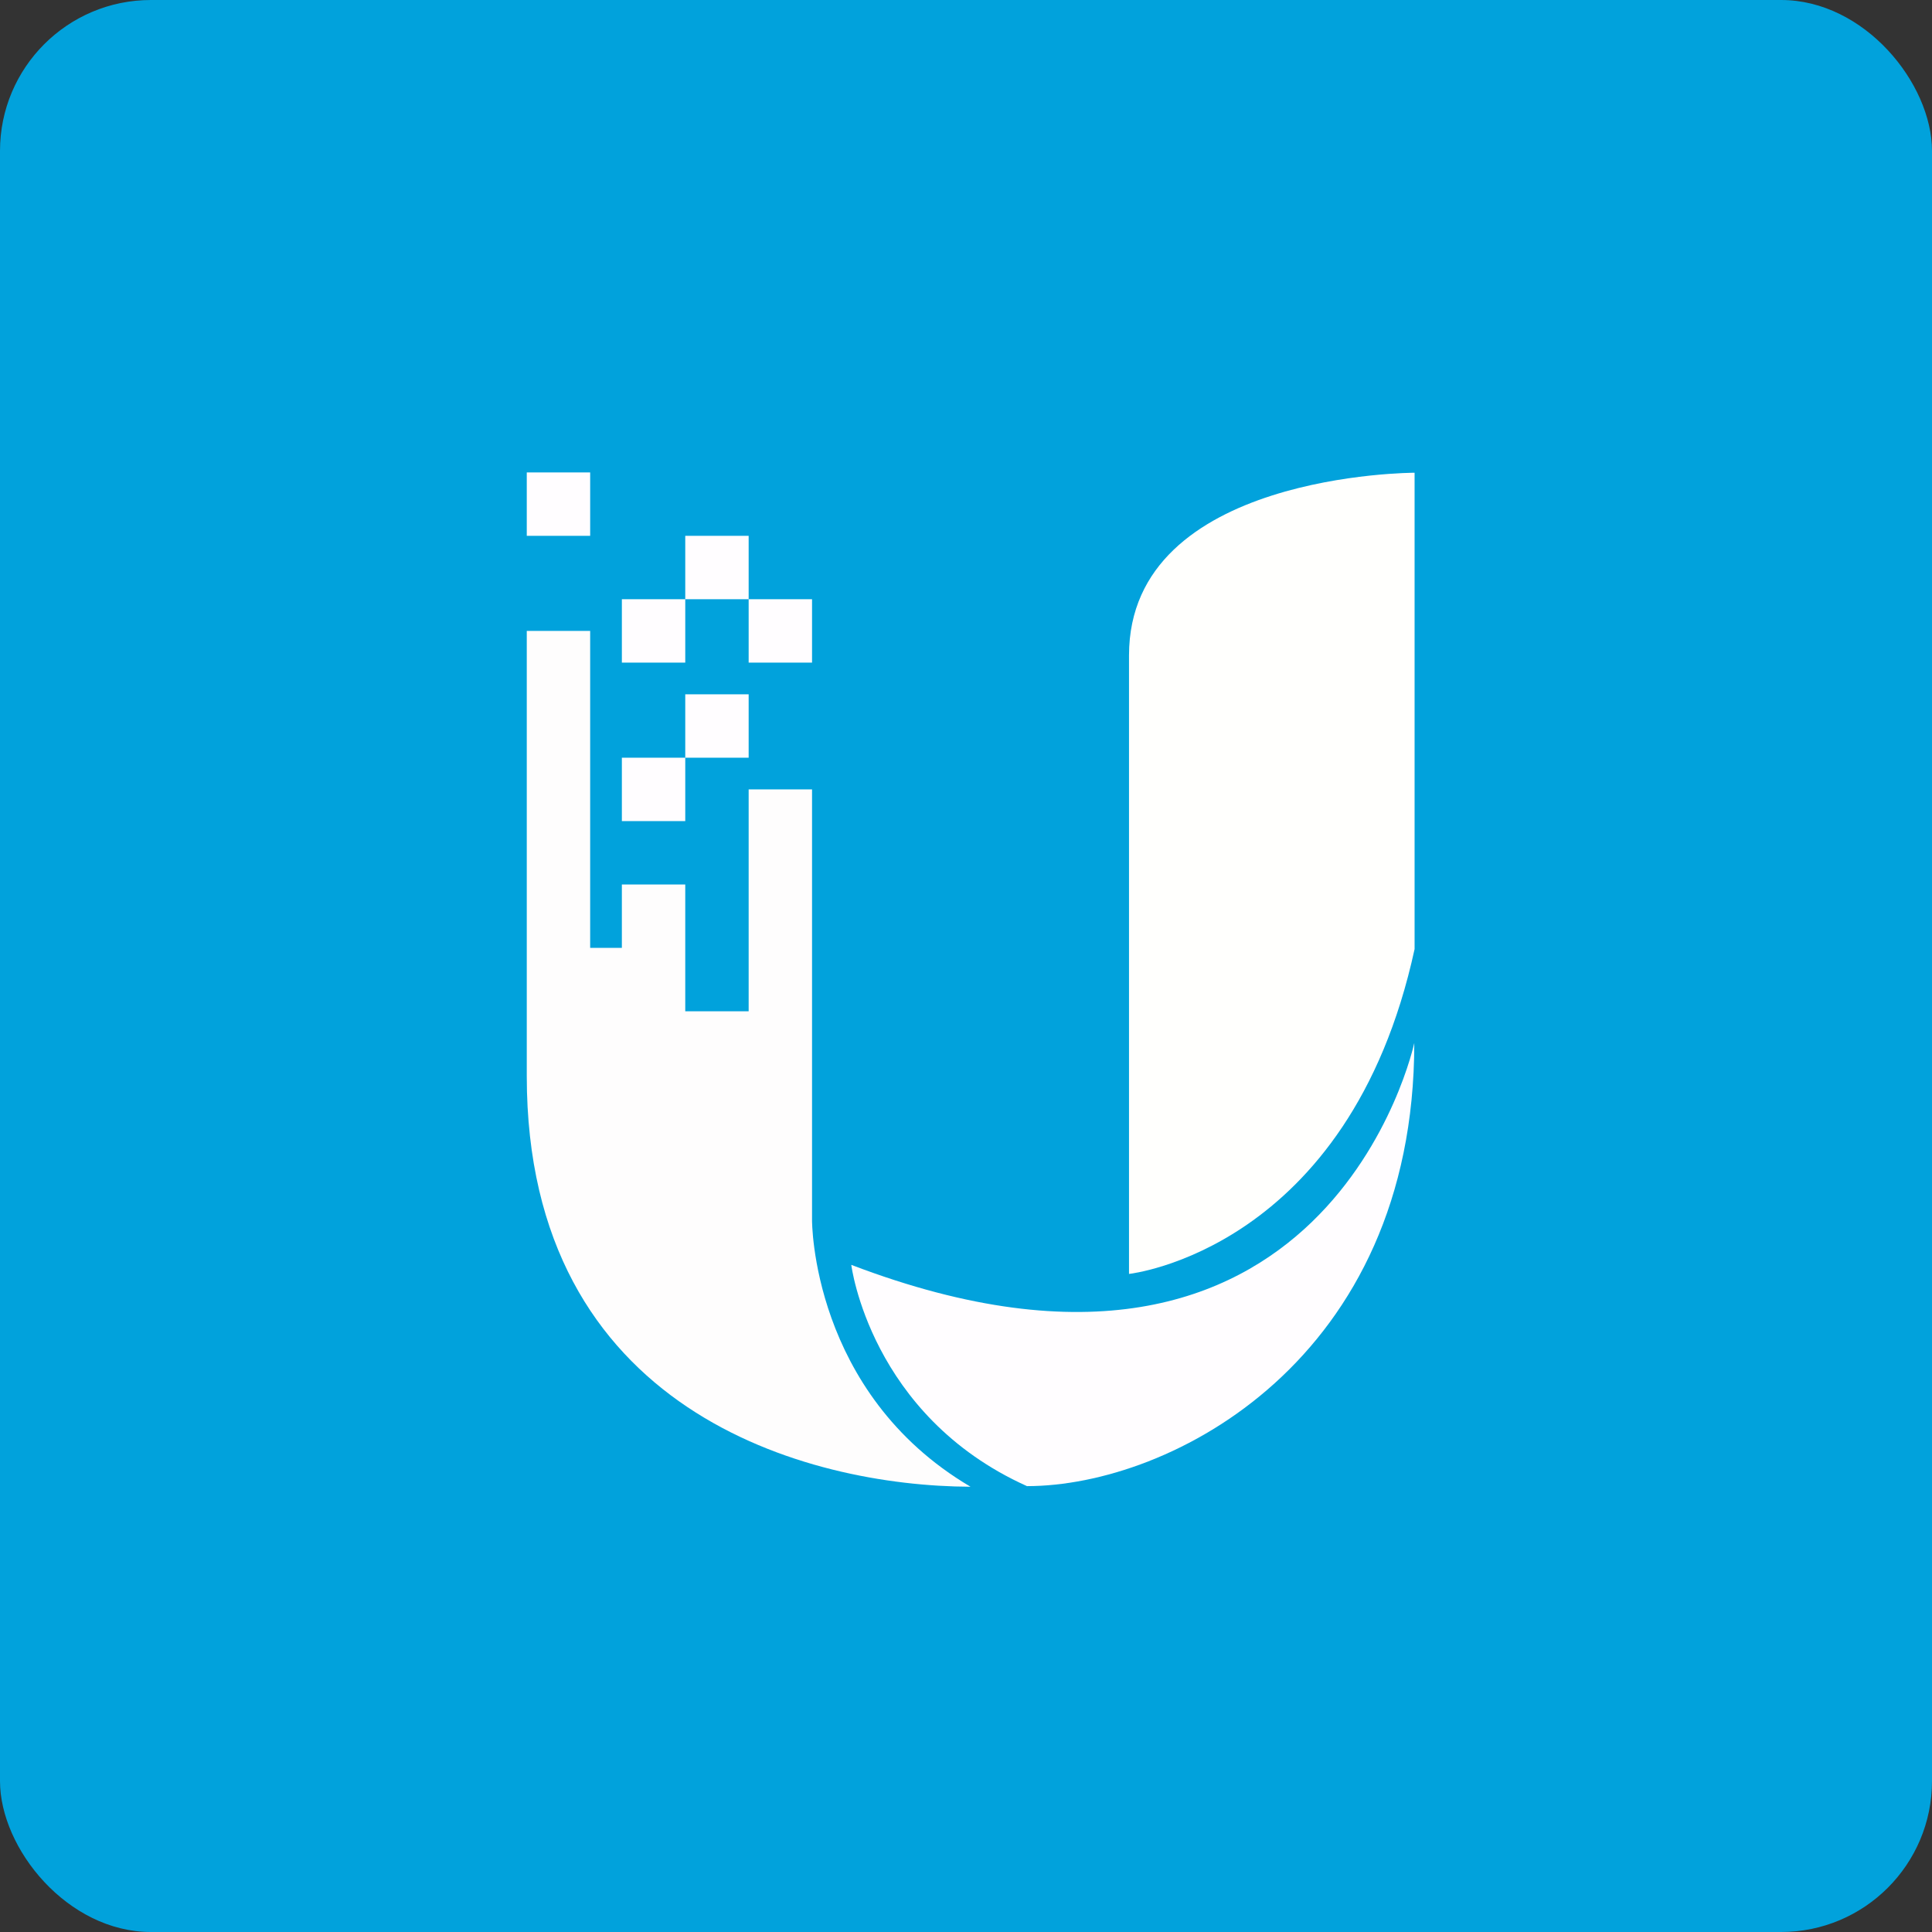
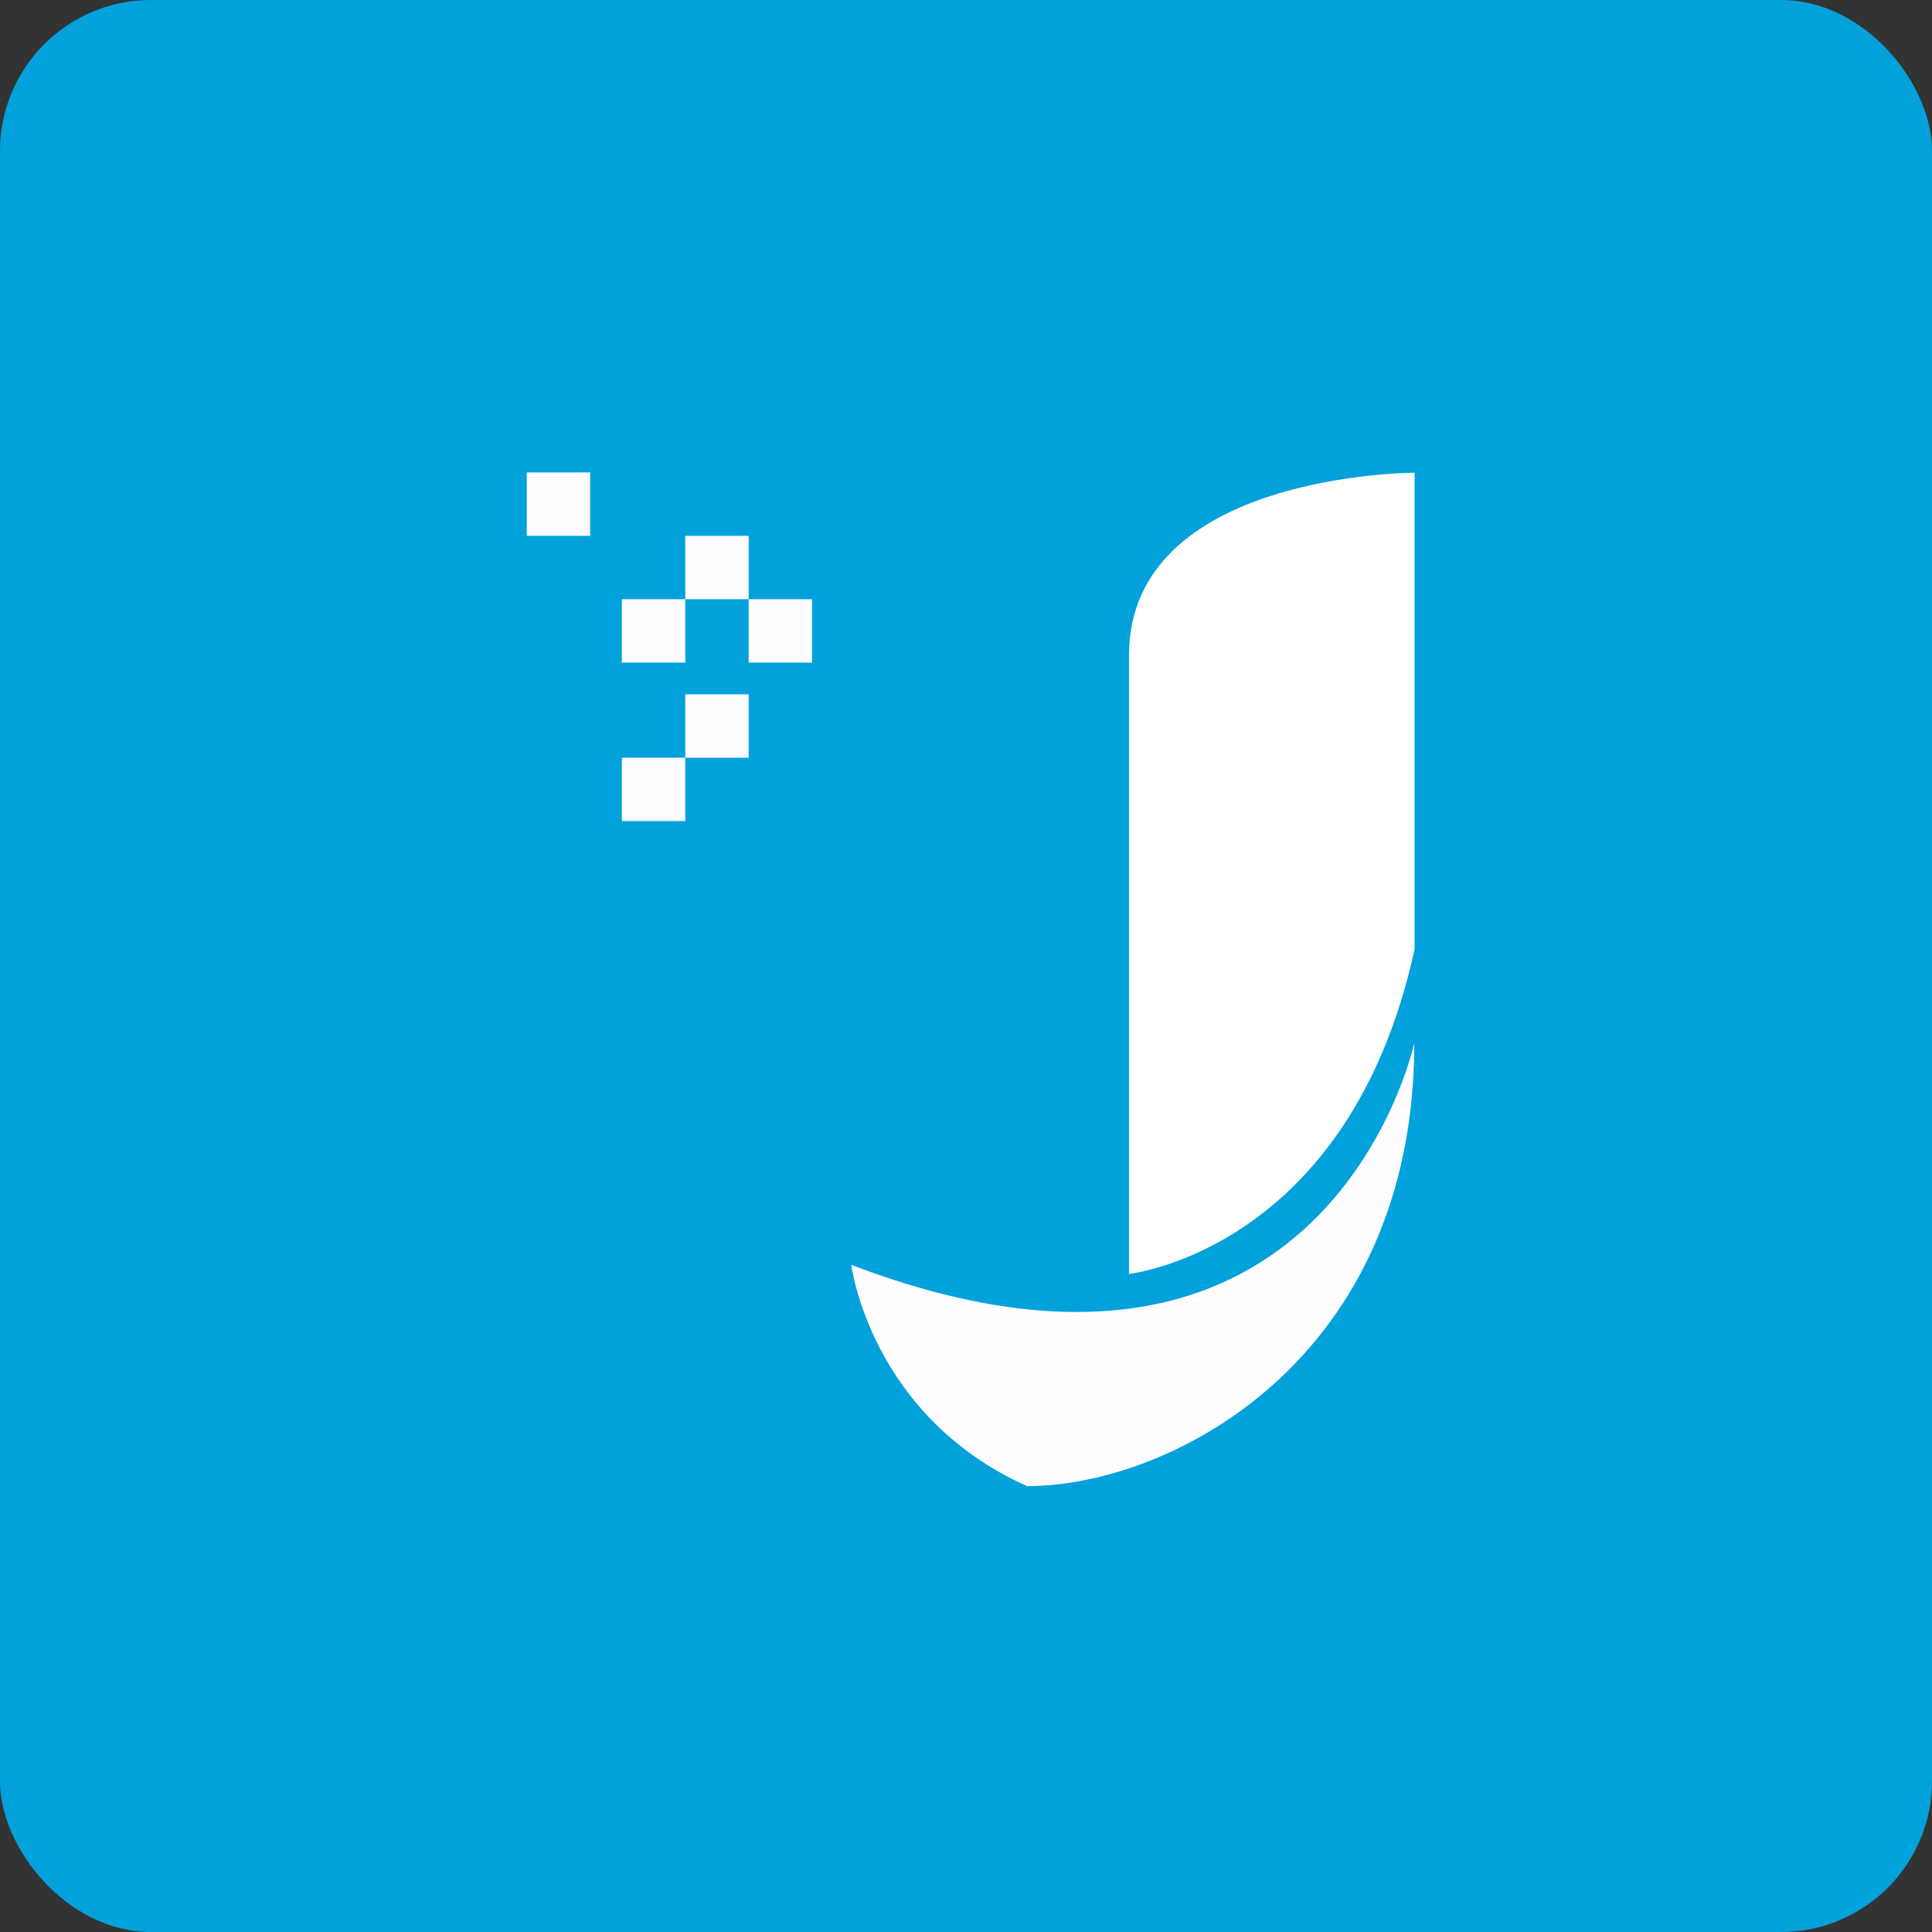
<svg xmlns="http://www.w3.org/2000/svg" width="64" height="64" viewBox="0 0 64 64">
  <rect x="0" y="0" width="64" height="64" fill="#333333" stroke="none" />
  <rect x="0" y="0" width="64" height="64" rx="5" ry="5" fill="#01a2dc" />
  <path fill="#01a2dc" d="M 2.75,2 L 61.55,2 L 61.55,60.80 L 2.75,60.80 L 2.75,2" />
  <path d="M 19.55,15.65 L 17.45,15.65 L 17.45,17.75 L 19.55,17.75 L 19.55,15.65 M 22.70,25.10 L 20.60,25.10 L 20.60,27.20 L 22.70,27.20 L 22.70,25.10 M 22.70,19.85 L 20.60,19.85 L 20.60,21.95 L 22.70,21.95 L 22.70,19.85 M 24.80,17.75 L 22.70,17.75 L 22.70,19.85 L 24.80,19.85 L 24.80,17.75 M 24.80,23 L 22.70,23 L 22.70,25.10 L 24.80,25.10 L 24.80,23 M 26.90,19.85 L 24.80,19.85 L 24.80,21.95 L 26.90,21.95 L 26.90,19.85" fill="#fffdff" />
-   <path d="M 17.45,20.90 L 19.55,20.90 L 19.55,31.40 L 20.60,31.40 L 20.60,29.30 L 22.70,29.30 L 22.70,33.50 L 24.80,33.50 L 24.80,26.15 L 26.90,26.15 L 26.90,40.42 C 26.90,40.42 26.87,46.14 32.15,49.25 C 26.73,49.23 17.45,46.76 17.45,35.65 L 17.45,20.90" fill="#fefdfd" />
  <path d="M 28.20,41.90 C 28.20,41.90 28.82,46.89 34.02,49.23 C 38.80,49.23 46.85,45.03 46.85,34.55 C 46.85,34.55 44,47.93 28.20,41.90" fill="#fffdff" />
  <path d="M 37.40,42.20 C 37.40,42.20 44.69,41.42 46.86,31.44 L 46.86,15.66 C 46.86,15.66 37.40,15.66 37.40,21.71 L 37.40,42.20" fill="#fffffd" />
</svg>